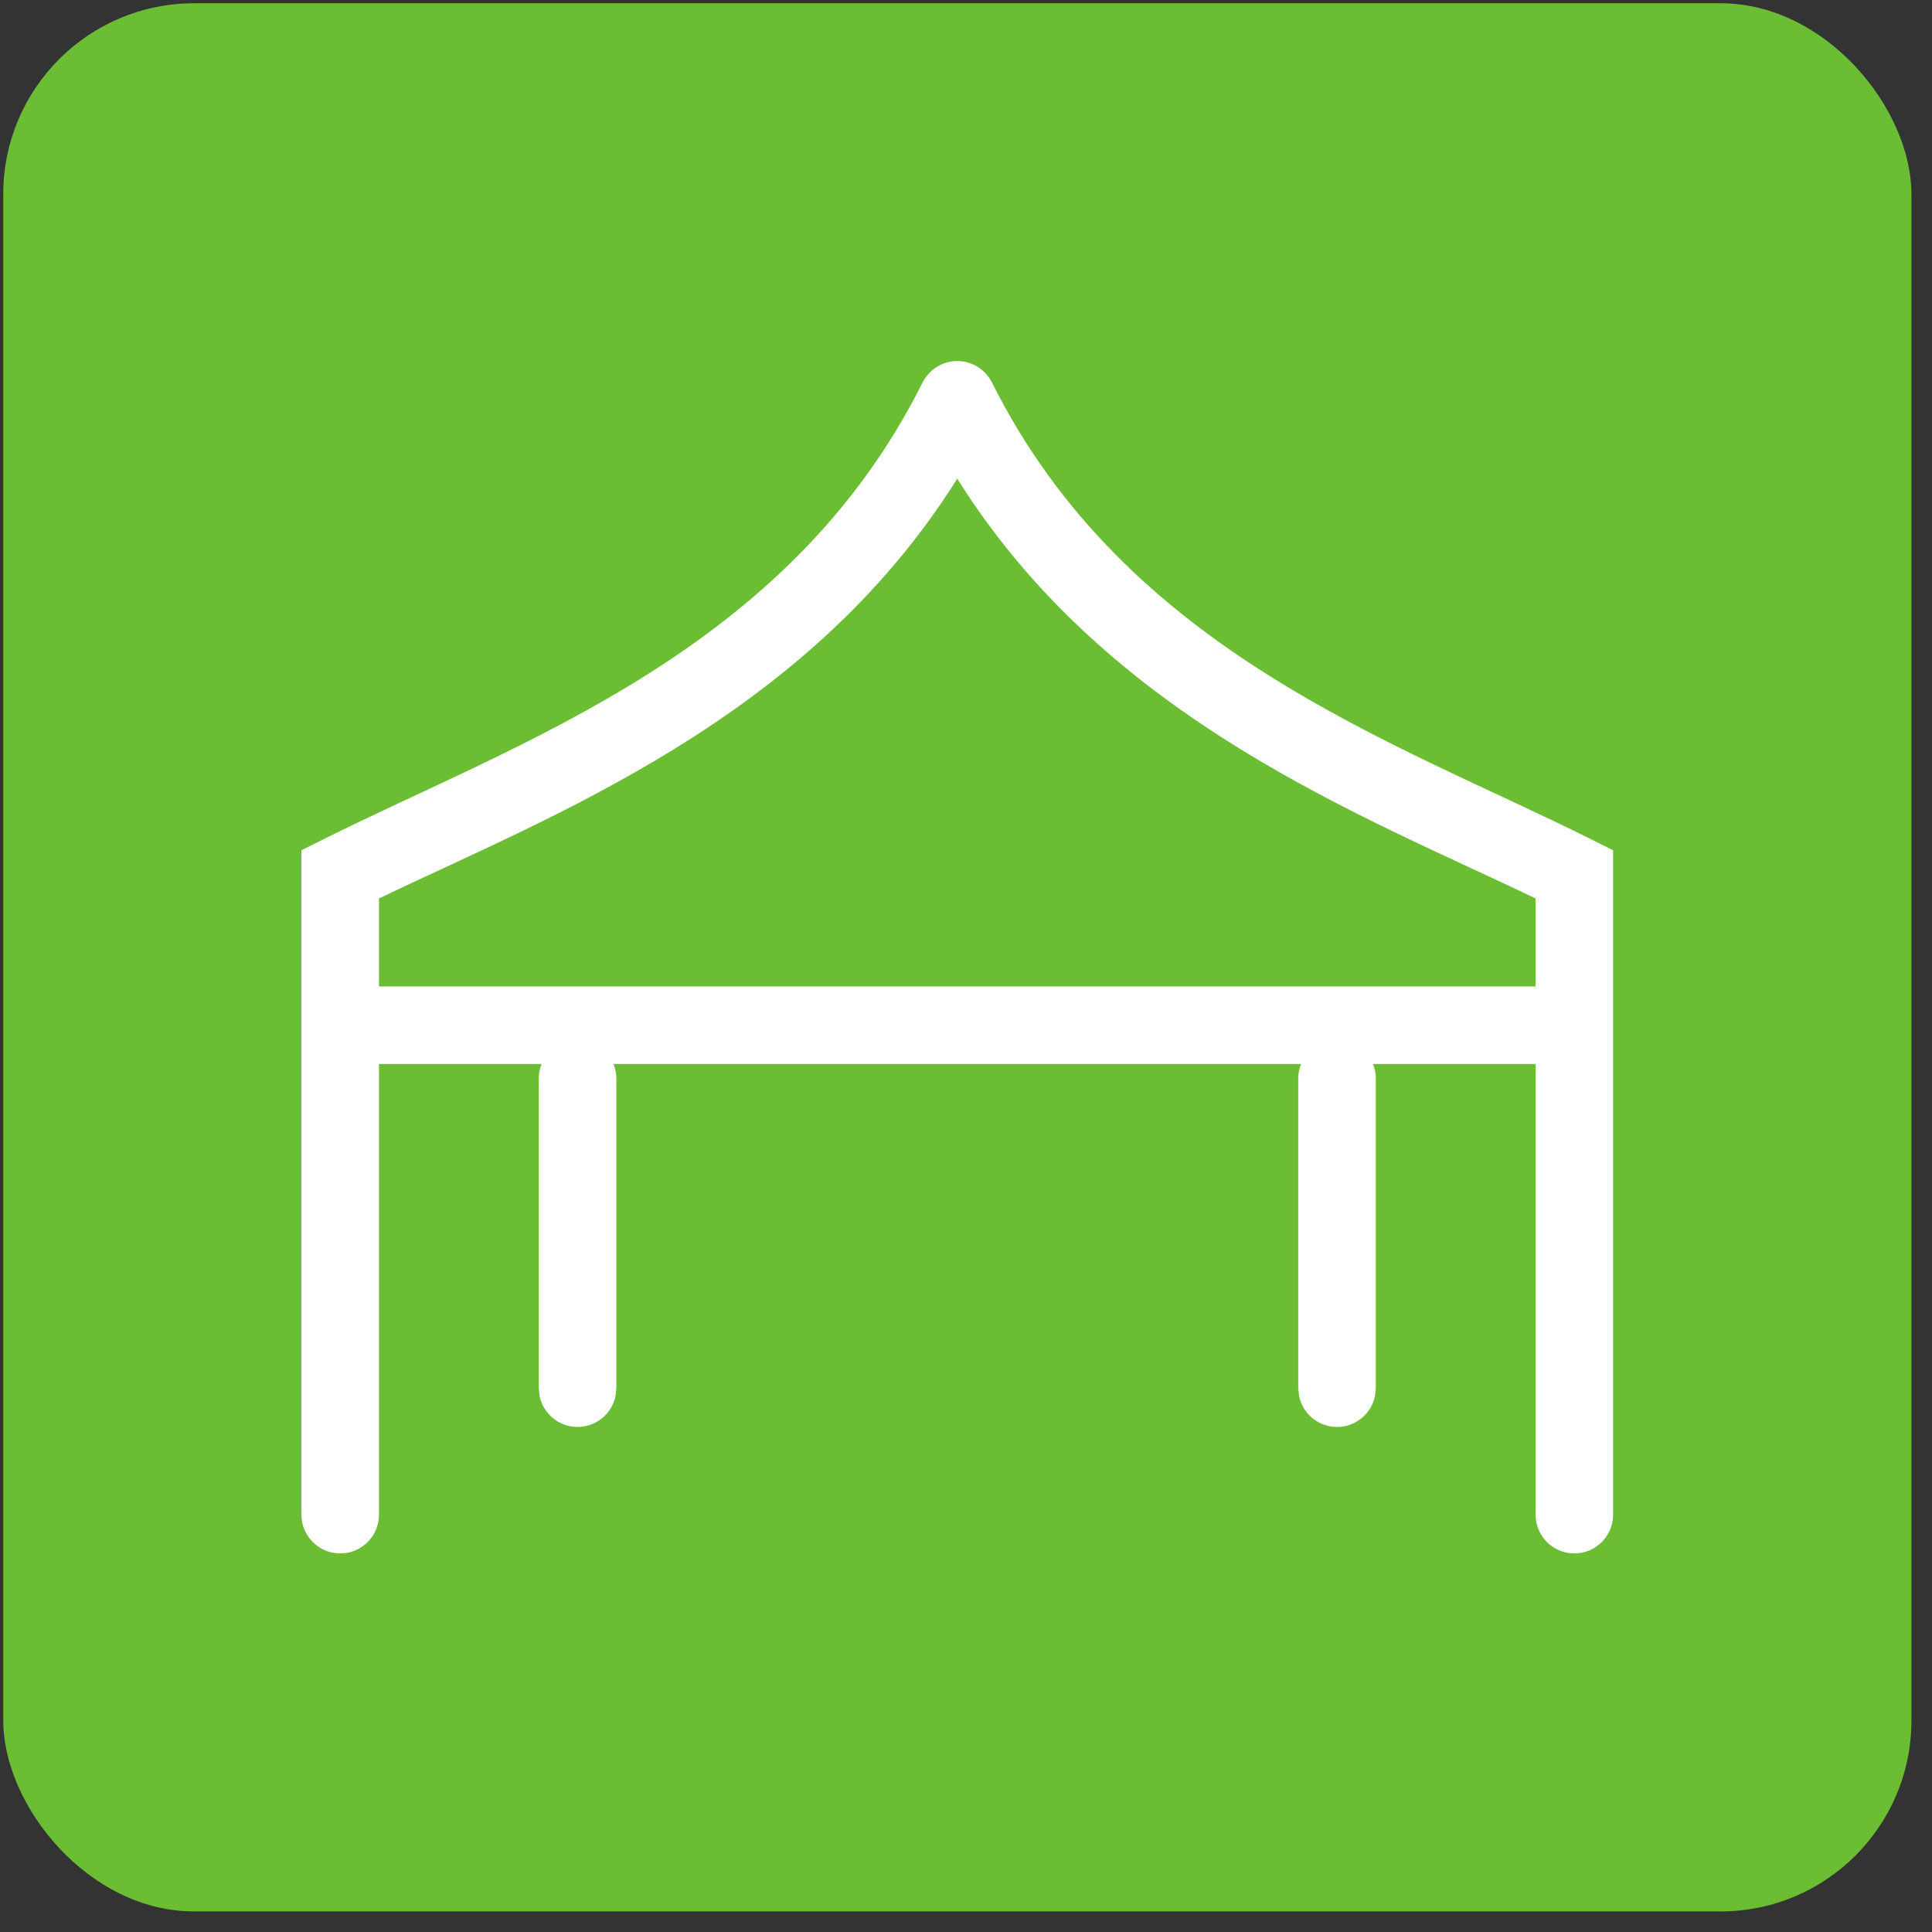
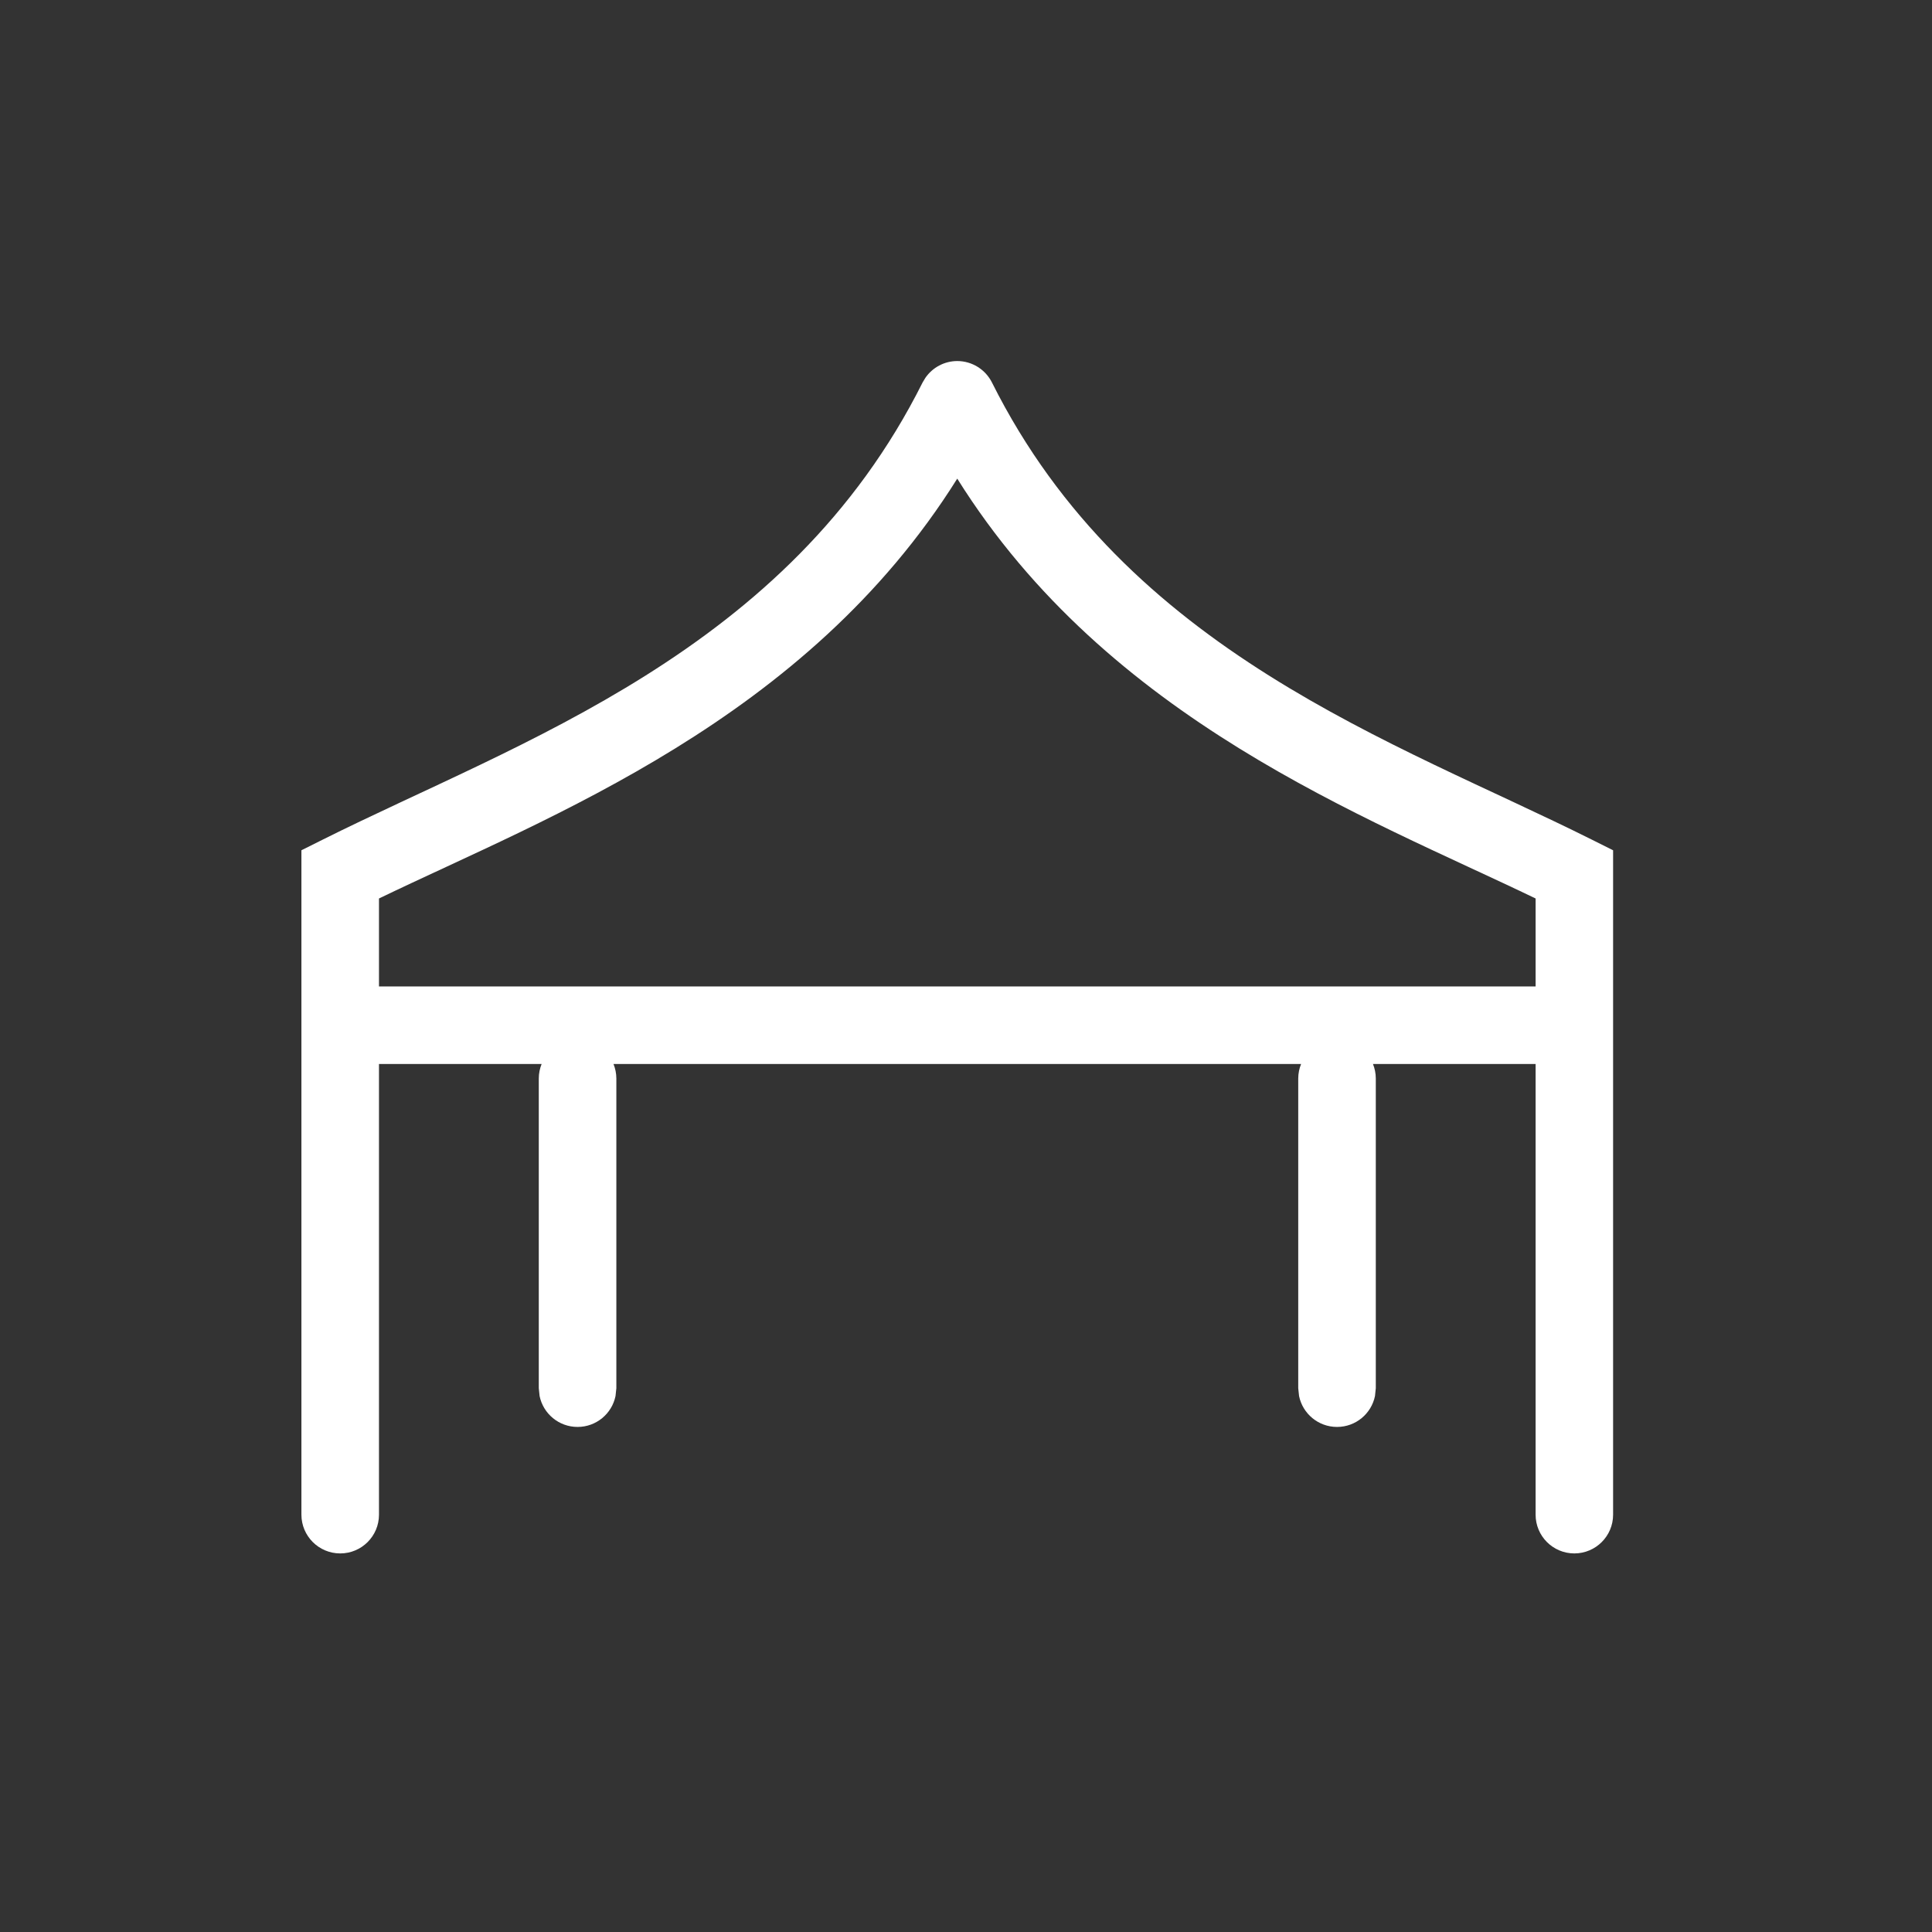
<svg xmlns="http://www.w3.org/2000/svg" width="81" height="81" viewBox="0 0 81 81" fill="none">
  <rect x="0" y="0" width="81" height="81" fill="#333333" stroke="none" />
-   <rect x="0.137" y="0.137" width="80" height="80" rx="8" fill="#6BBE34" />
  <path fill-rule="evenodd" clip-rule="evenodd" d="M40.135 15.137C40.75 15.138 41.312 15.486 41.588 16.036C47.251 27.355 58.486 31.078 66.732 35.199L67.63 35.648V63.504C67.63 64.401 66.901 65.128 66.004 65.128C65.108 65.127 64.381 64.401 64.381 63.504V44.608H57.562C57.638 44.796 57.681 45.001 57.681 45.216V58.201L57.647 58.529C57.496 59.269 56.841 59.825 56.056 59.825C55.27 59.825 54.615 59.269 54.464 58.529L54.429 58.201V45.216C54.43 45.001 54.473 44.796 54.549 44.608H25.721C25.797 44.796 25.84 45.001 25.841 45.216V58.201L25.806 58.529C25.655 59.269 25 59.825 24.215 59.825C23.429 59.825 22.774 59.269 22.623 58.529L22.589 58.201V45.216C22.589 45.001 22.632 44.796 22.708 44.608H15.889V63.504C15.889 64.401 15.161 65.128 14.264 65.128C13.366 65.128 12.638 64.401 12.637 63.504V35.648L13.536 35.199C21.782 31.078 33.017 27.355 38.68 16.036L38.797 15.841C39.098 15.405 39.596 15.137 40.135 15.137ZM40.133 20.067C33.783 30.206 23.042 34.219 15.889 37.669V41.358H64.381V37.669C57.228 34.219 46.483 30.208 40.133 20.067Z" fill="white" />
</svg>